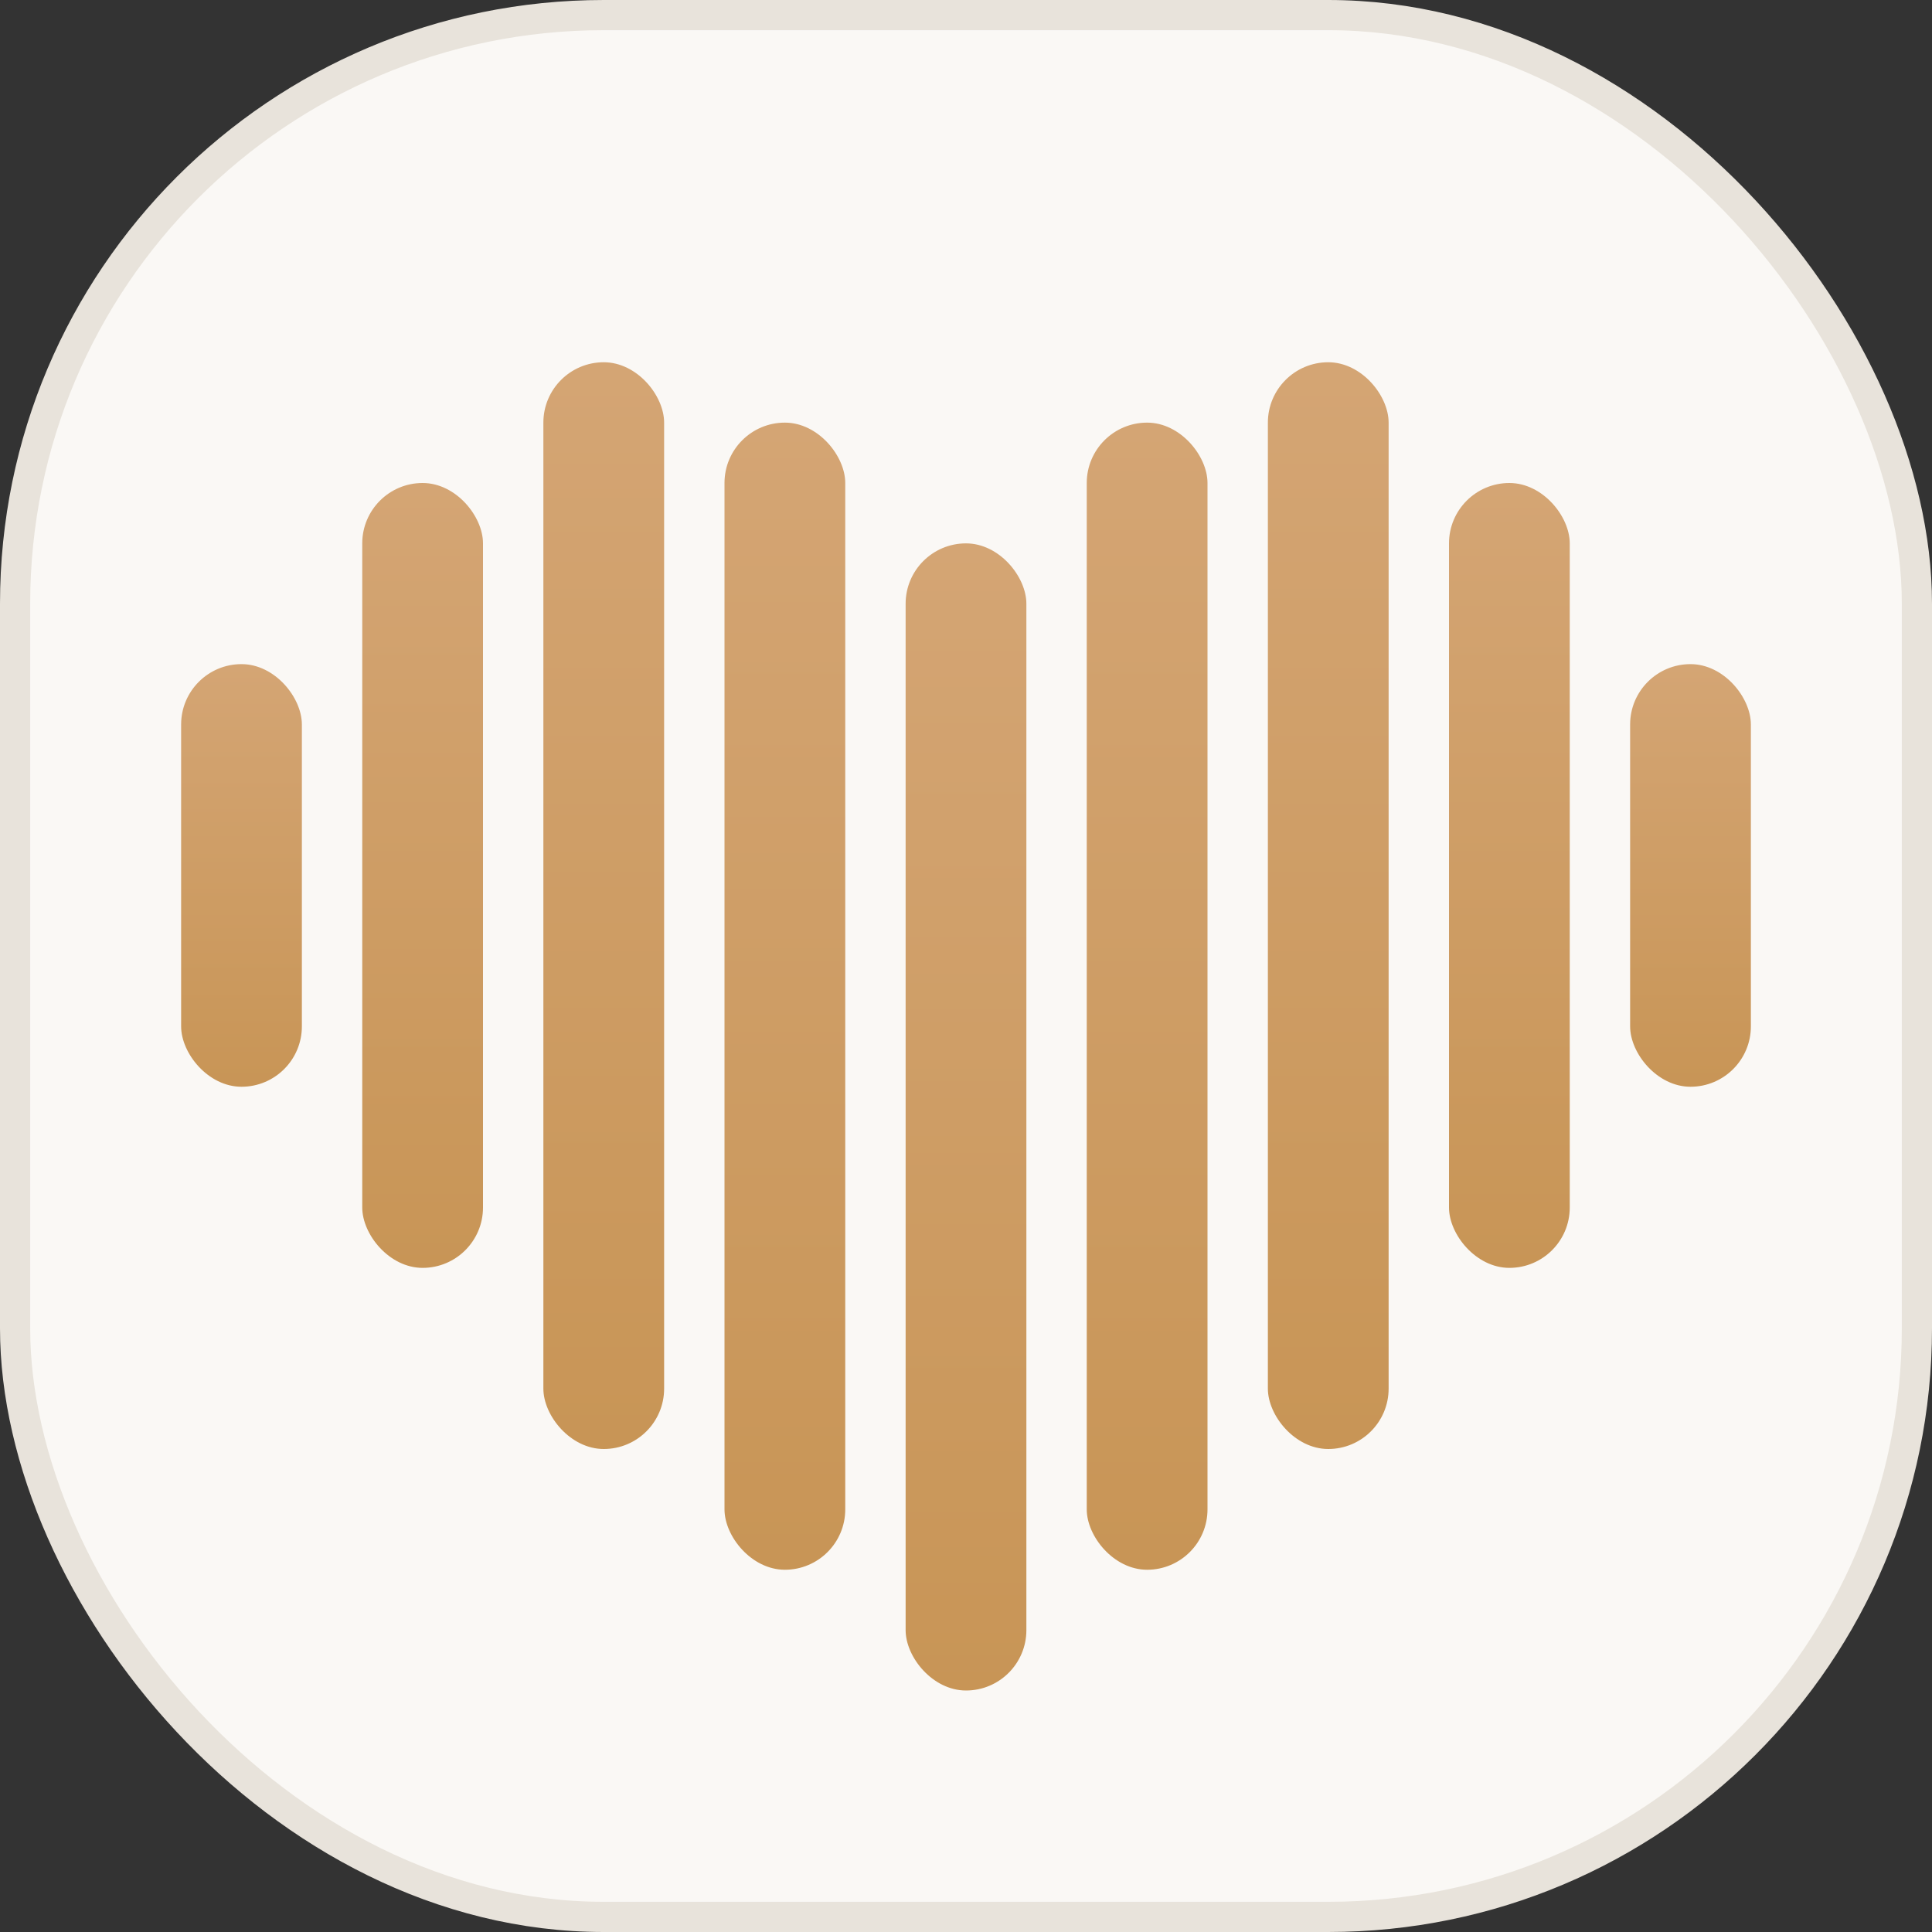
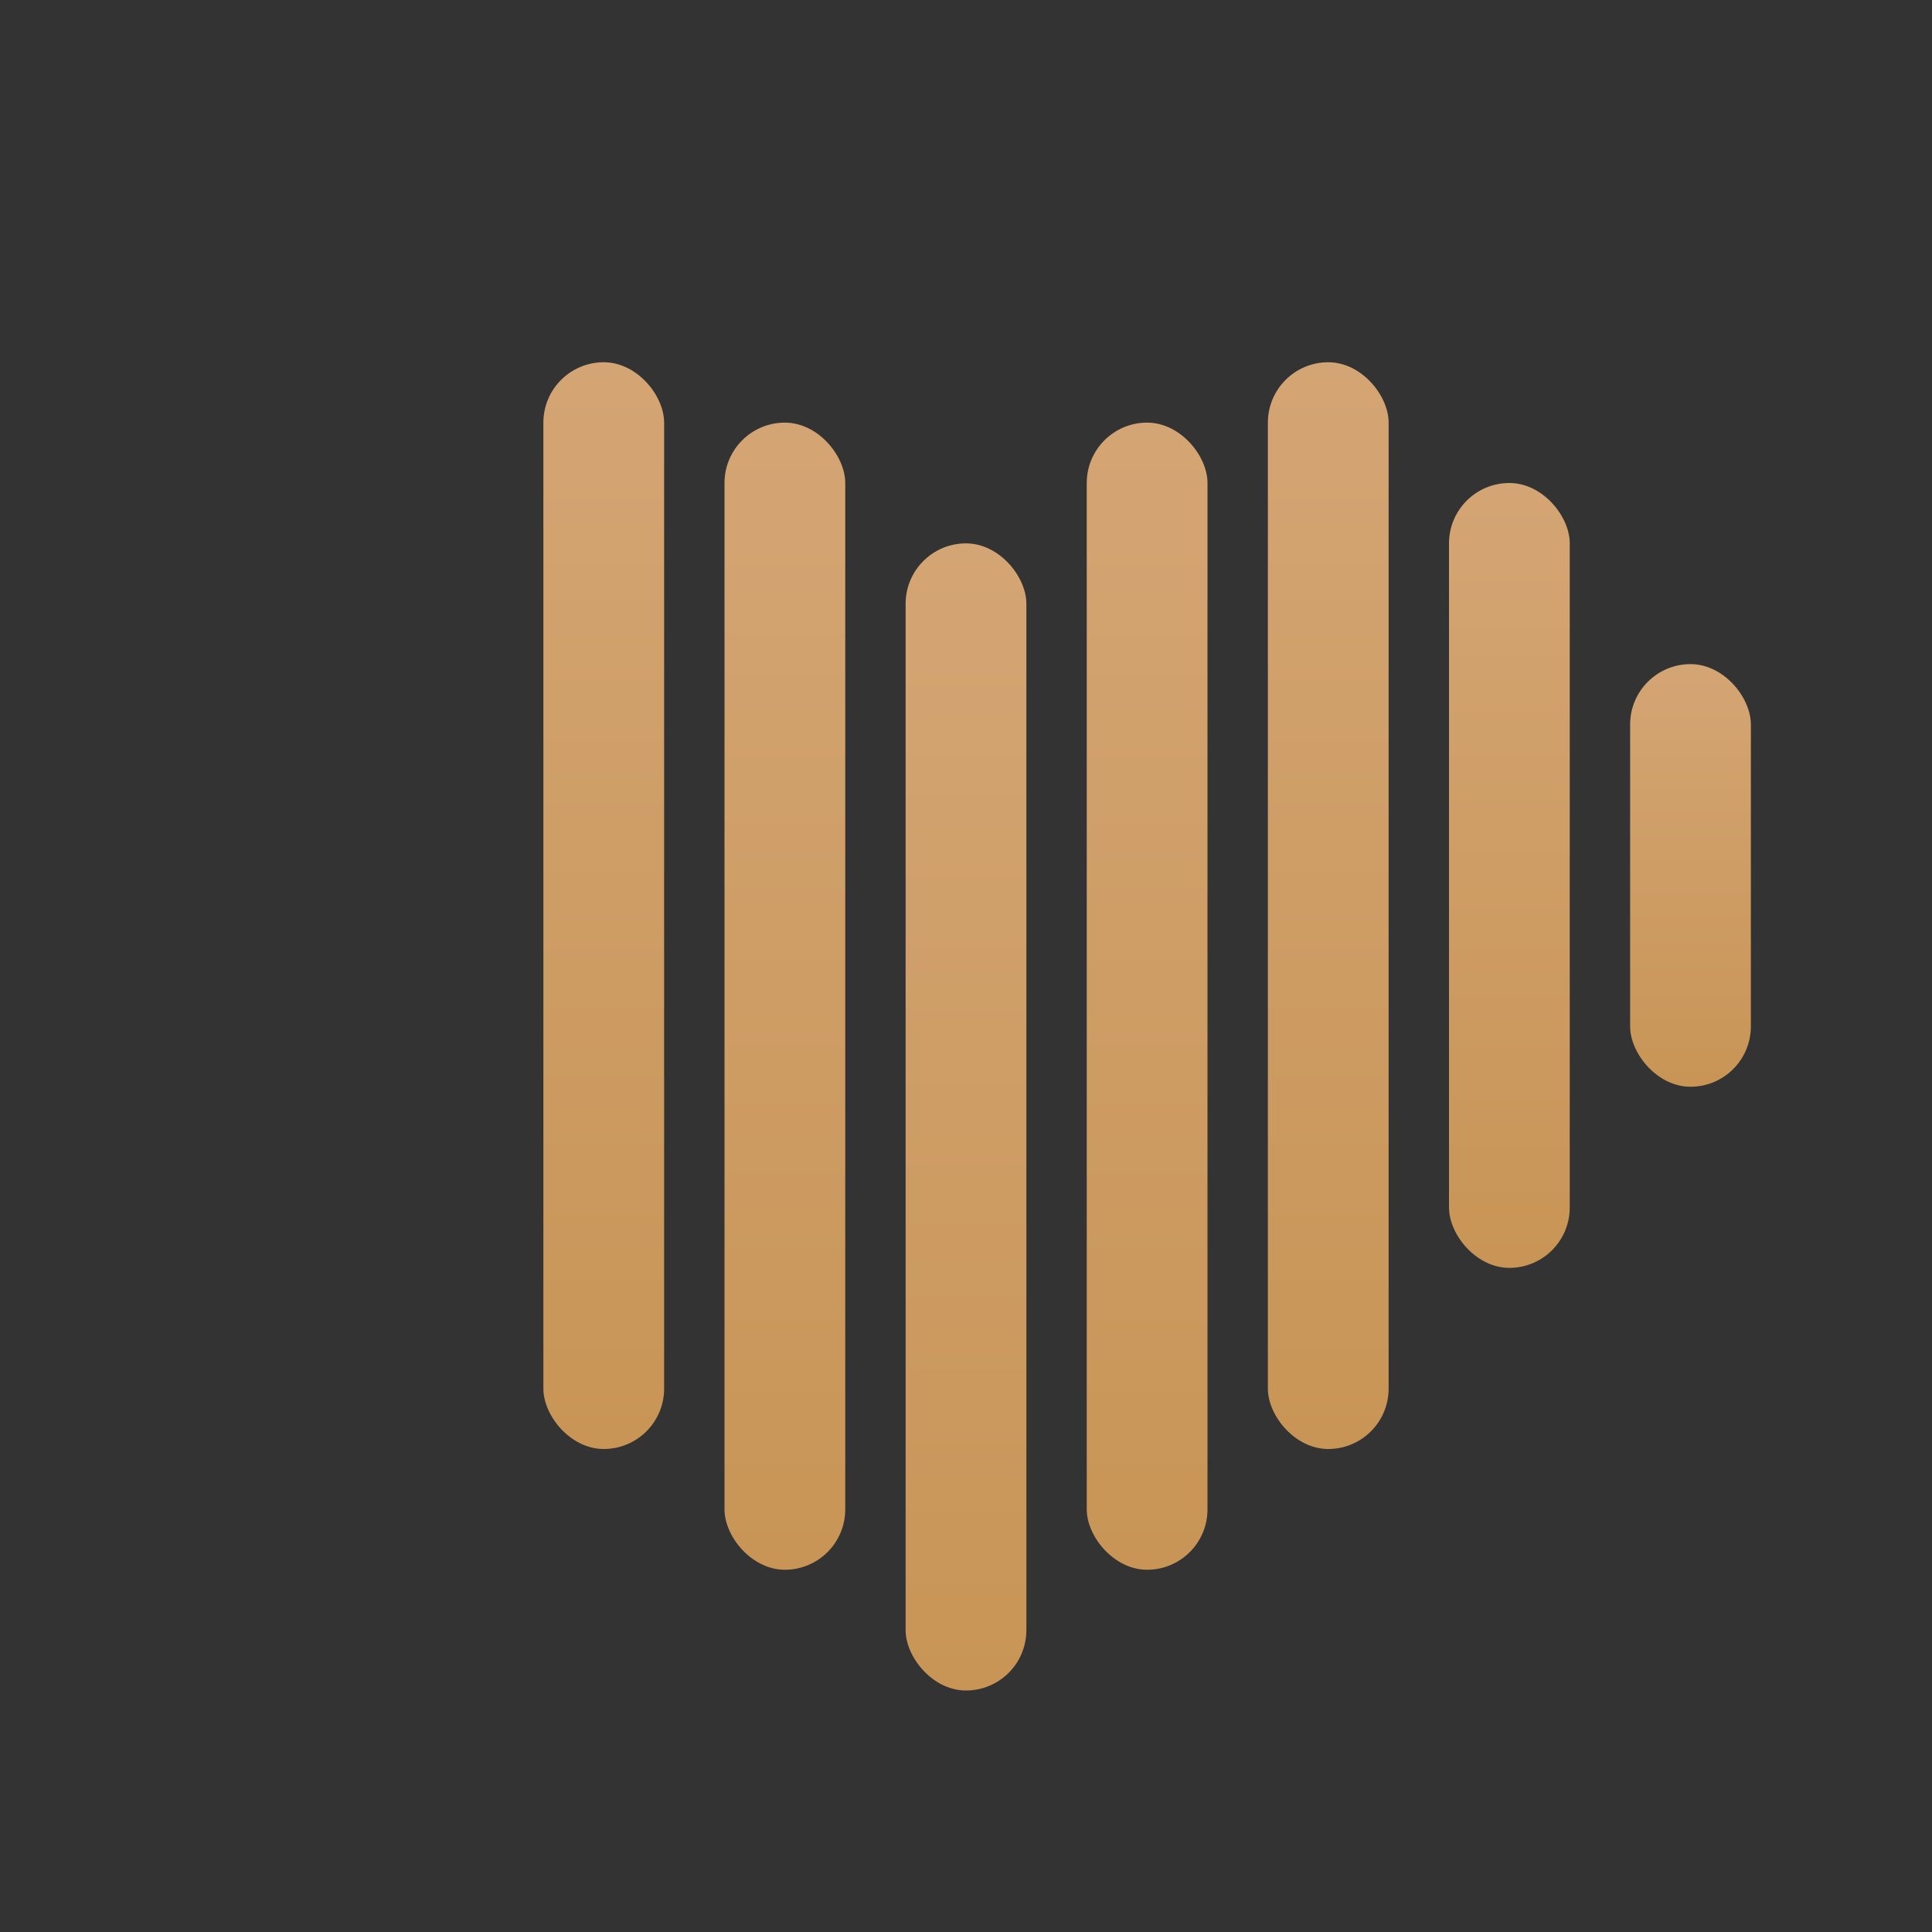
<svg xmlns="http://www.w3.org/2000/svg" width="32" height="32" viewBox="0 0 32 32" fill="none">
  <rect x="0" y="0" width="32" height="32" fill="#333333" stroke="none" />
-   <rect x="0.25" y="0.25" width="31.5" height="31.5" rx="9.75" fill="#FAF8F5" />
-   <rect x="0.25" y="0.25" width="31.5" height="31.5" rx="9.75" stroke="#E8E3DB" stroke-width="0.5" />
-   <rect x="3" y="11" width="2" height="7" rx="1" fill="url(#paint0_linear_2_10)" />
-   <rect x="6" y="8" width="2" height="13" rx="1" fill="url(#paint1_linear_2_10)" />
  <rect x="9" y="6" width="2" height="18" rx="1" fill="url(#paint2_linear_2_10)" />
  <rect x="12" y="7" width="2" height="19" rx="1" fill="url(#paint3_linear_2_10)" />
  <rect x="18" y="7" width="2" height="19" rx="1" fill="url(#paint4_linear_2_10)" />
  <rect x="21" y="6" width="2" height="18" rx="1" fill="url(#paint5_linear_2_10)" />
  <rect x="24" y="8" width="2" height="13" rx="1" fill="url(#paint6_linear_2_10)" />
  <rect x="27" y="11" width="2" height="7" rx="1" fill="url(#paint7_linear_2_10)" />
  <rect x="15" y="9" width="2" height="19" rx="1" fill="url(#paint8_linear_2_10)" />
  <defs>
    <linearGradient id="paint0_linear_2_10" x1="4" y1="11" x2="4" y2="18" gradientUnits="userSpaceOnUse">
      <stop stop-color="#D4A574" />
      <stop offset="1" stop-color="#C89556" />
    </linearGradient>
    <linearGradient id="paint1_linear_2_10" x1="7" y1="8" x2="7" y2="21" gradientUnits="userSpaceOnUse">
      <stop stop-color="#D4A574" />
      <stop offset="1" stop-color="#C89556" />
    </linearGradient>
    <linearGradient id="paint2_linear_2_10" x1="10" y1="6" x2="10" y2="24" gradientUnits="userSpaceOnUse">
      <stop stop-color="#D4A574" />
      <stop offset="1" stop-color="#C89556" />
    </linearGradient>
    <linearGradient id="paint3_linear_2_10" x1="13" y1="7" x2="13" y2="26" gradientUnits="userSpaceOnUse">
      <stop stop-color="#D4A574" />
      <stop offset="1" stop-color="#C89556" />
    </linearGradient>
    <linearGradient id="paint4_linear_2_10" x1="19" y1="7" x2="19" y2="26" gradientUnits="userSpaceOnUse">
      <stop stop-color="#D4A574" />
      <stop offset="1" stop-color="#C89556" />
    </linearGradient>
    <linearGradient id="paint5_linear_2_10" x1="22" y1="6" x2="22" y2="24" gradientUnits="userSpaceOnUse">
      <stop stop-color="#D4A574" />
      <stop offset="1" stop-color="#C89556" />
    </linearGradient>
    <linearGradient id="paint6_linear_2_10" x1="25" y1="8" x2="25" y2="21" gradientUnits="userSpaceOnUse">
      <stop stop-color="#D4A574" />
      <stop offset="1" stop-color="#C89556" />
    </linearGradient>
    <linearGradient id="paint7_linear_2_10" x1="28" y1="11" x2="28" y2="18" gradientUnits="userSpaceOnUse">
      <stop stop-color="#D4A574" />
      <stop offset="1" stop-color="#C89556" />
    </linearGradient>
    <linearGradient id="paint8_linear_2_10" x1="16" y1="9" x2="16" y2="28" gradientUnits="userSpaceOnUse">
      <stop stop-color="#D4A574" />
      <stop offset="1" stop-color="#C89556" />
    </linearGradient>
  </defs>
</svg>